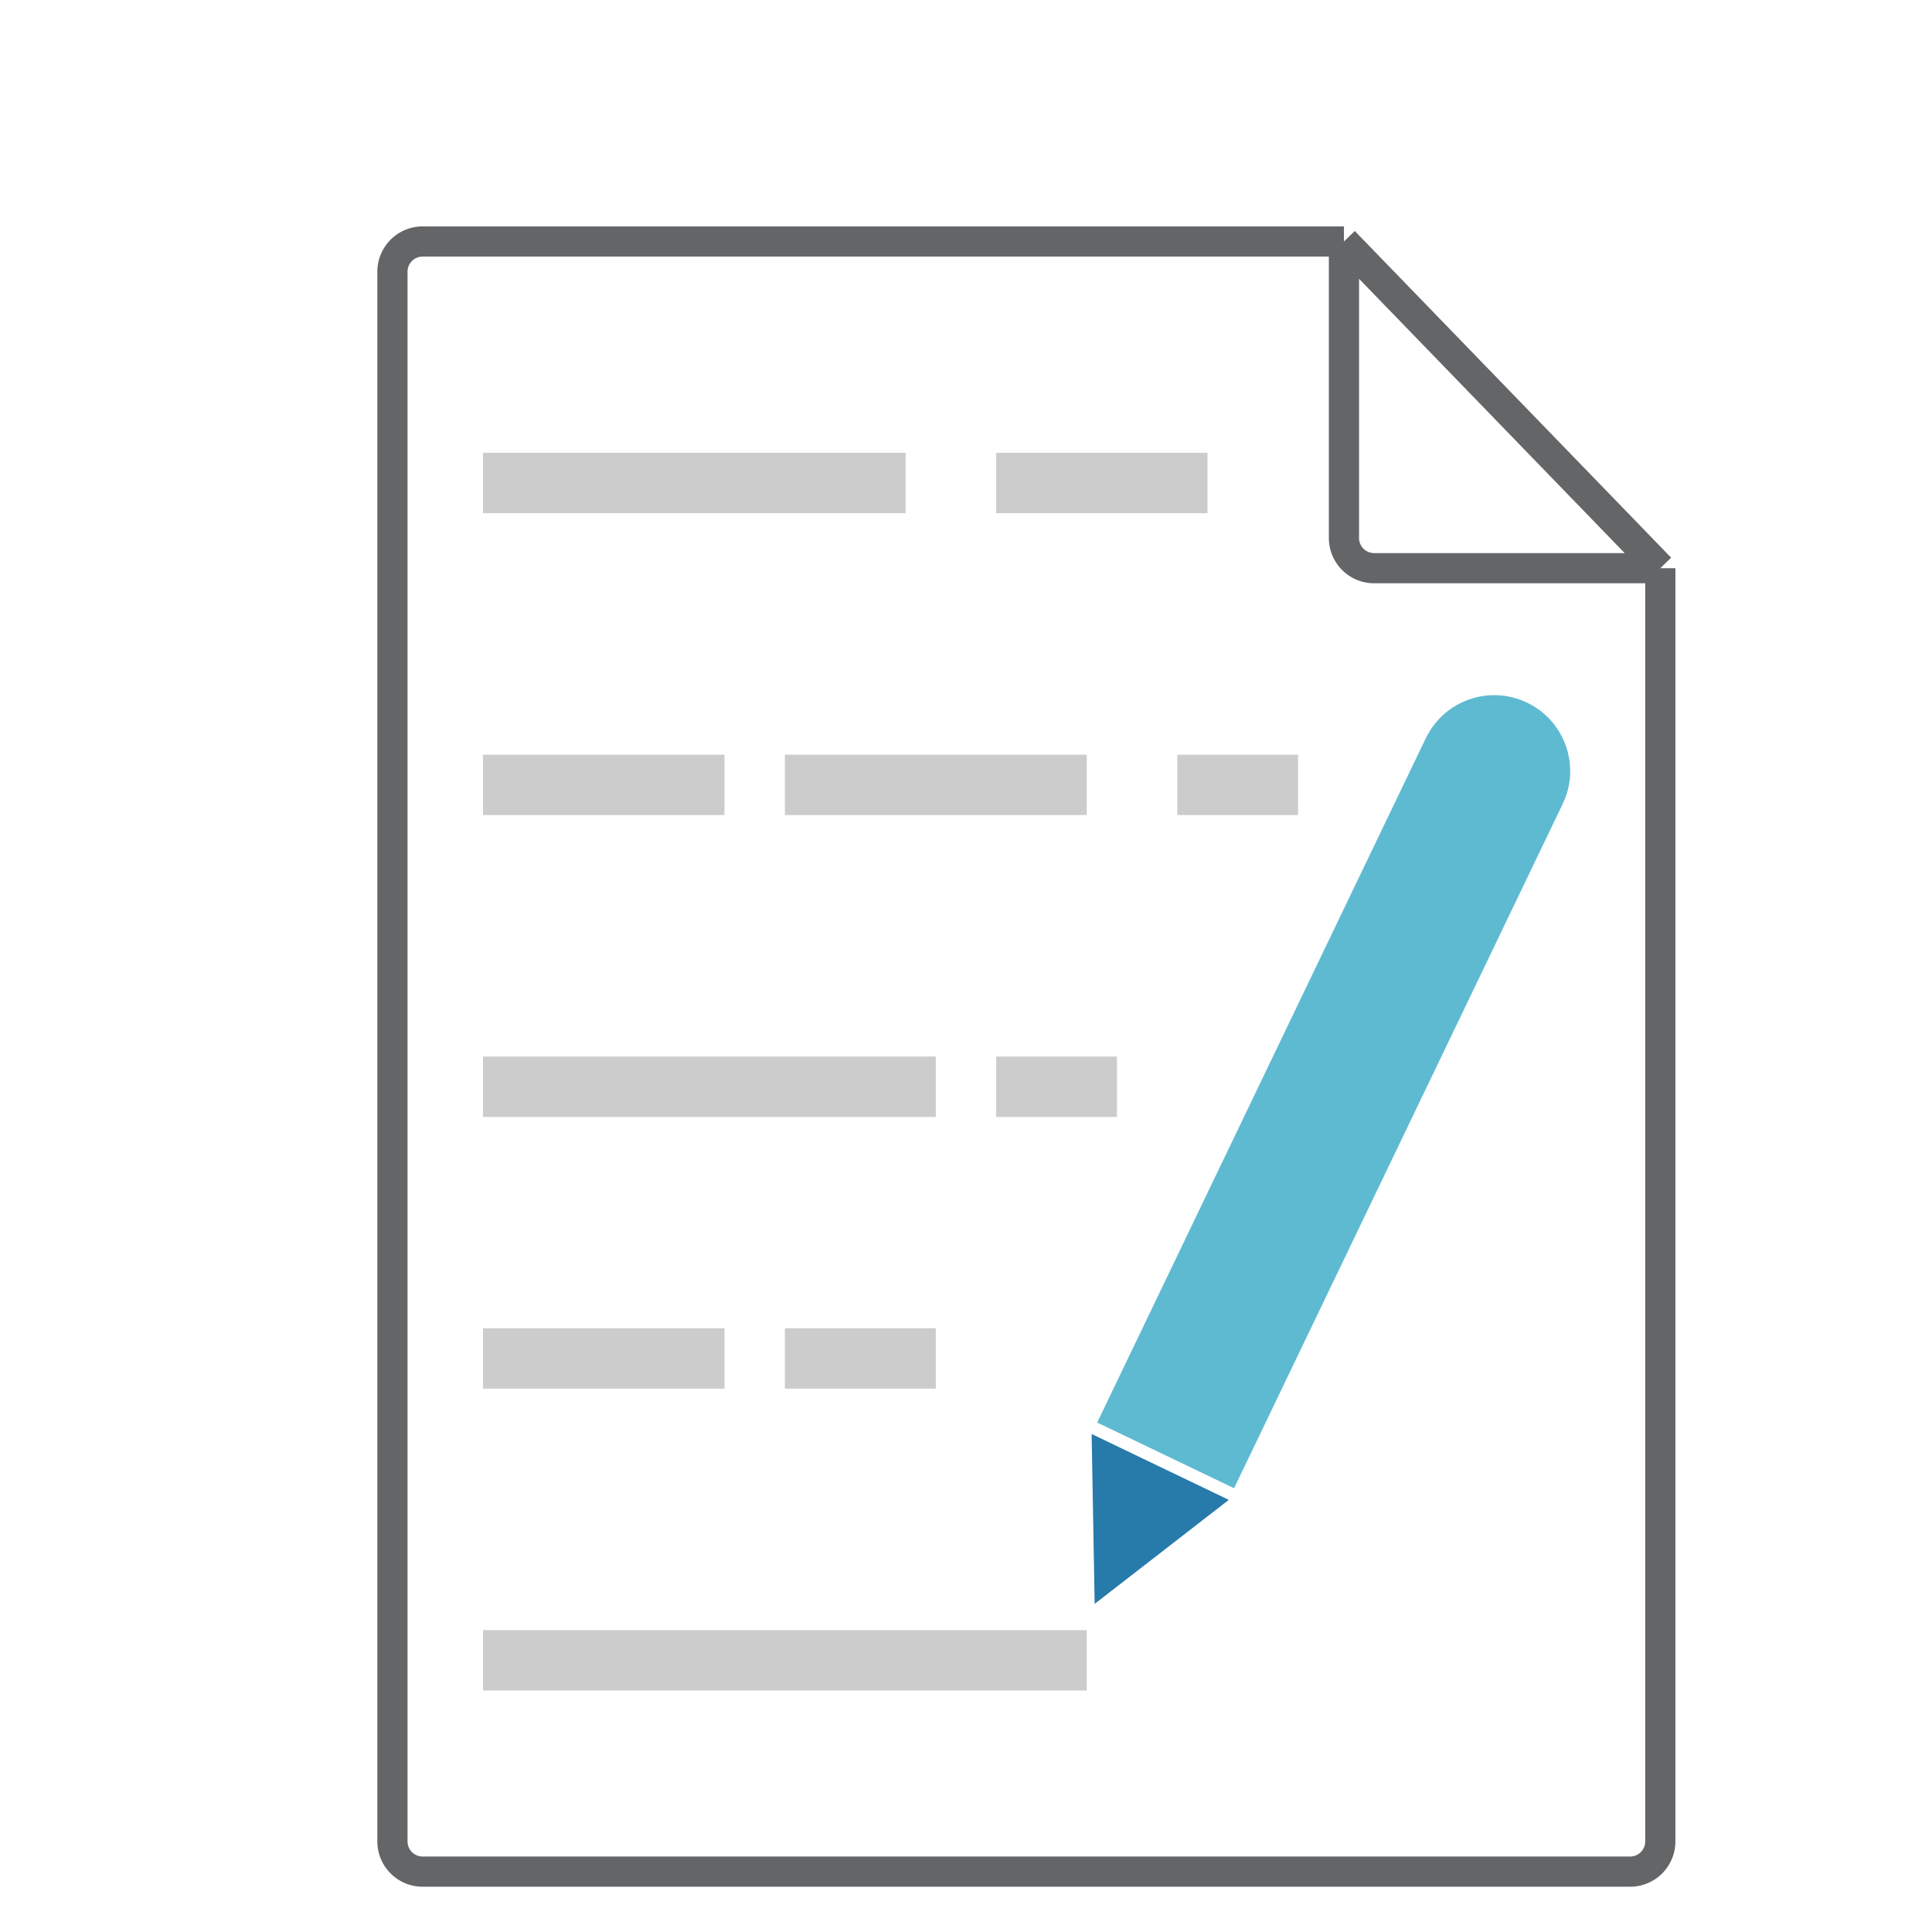
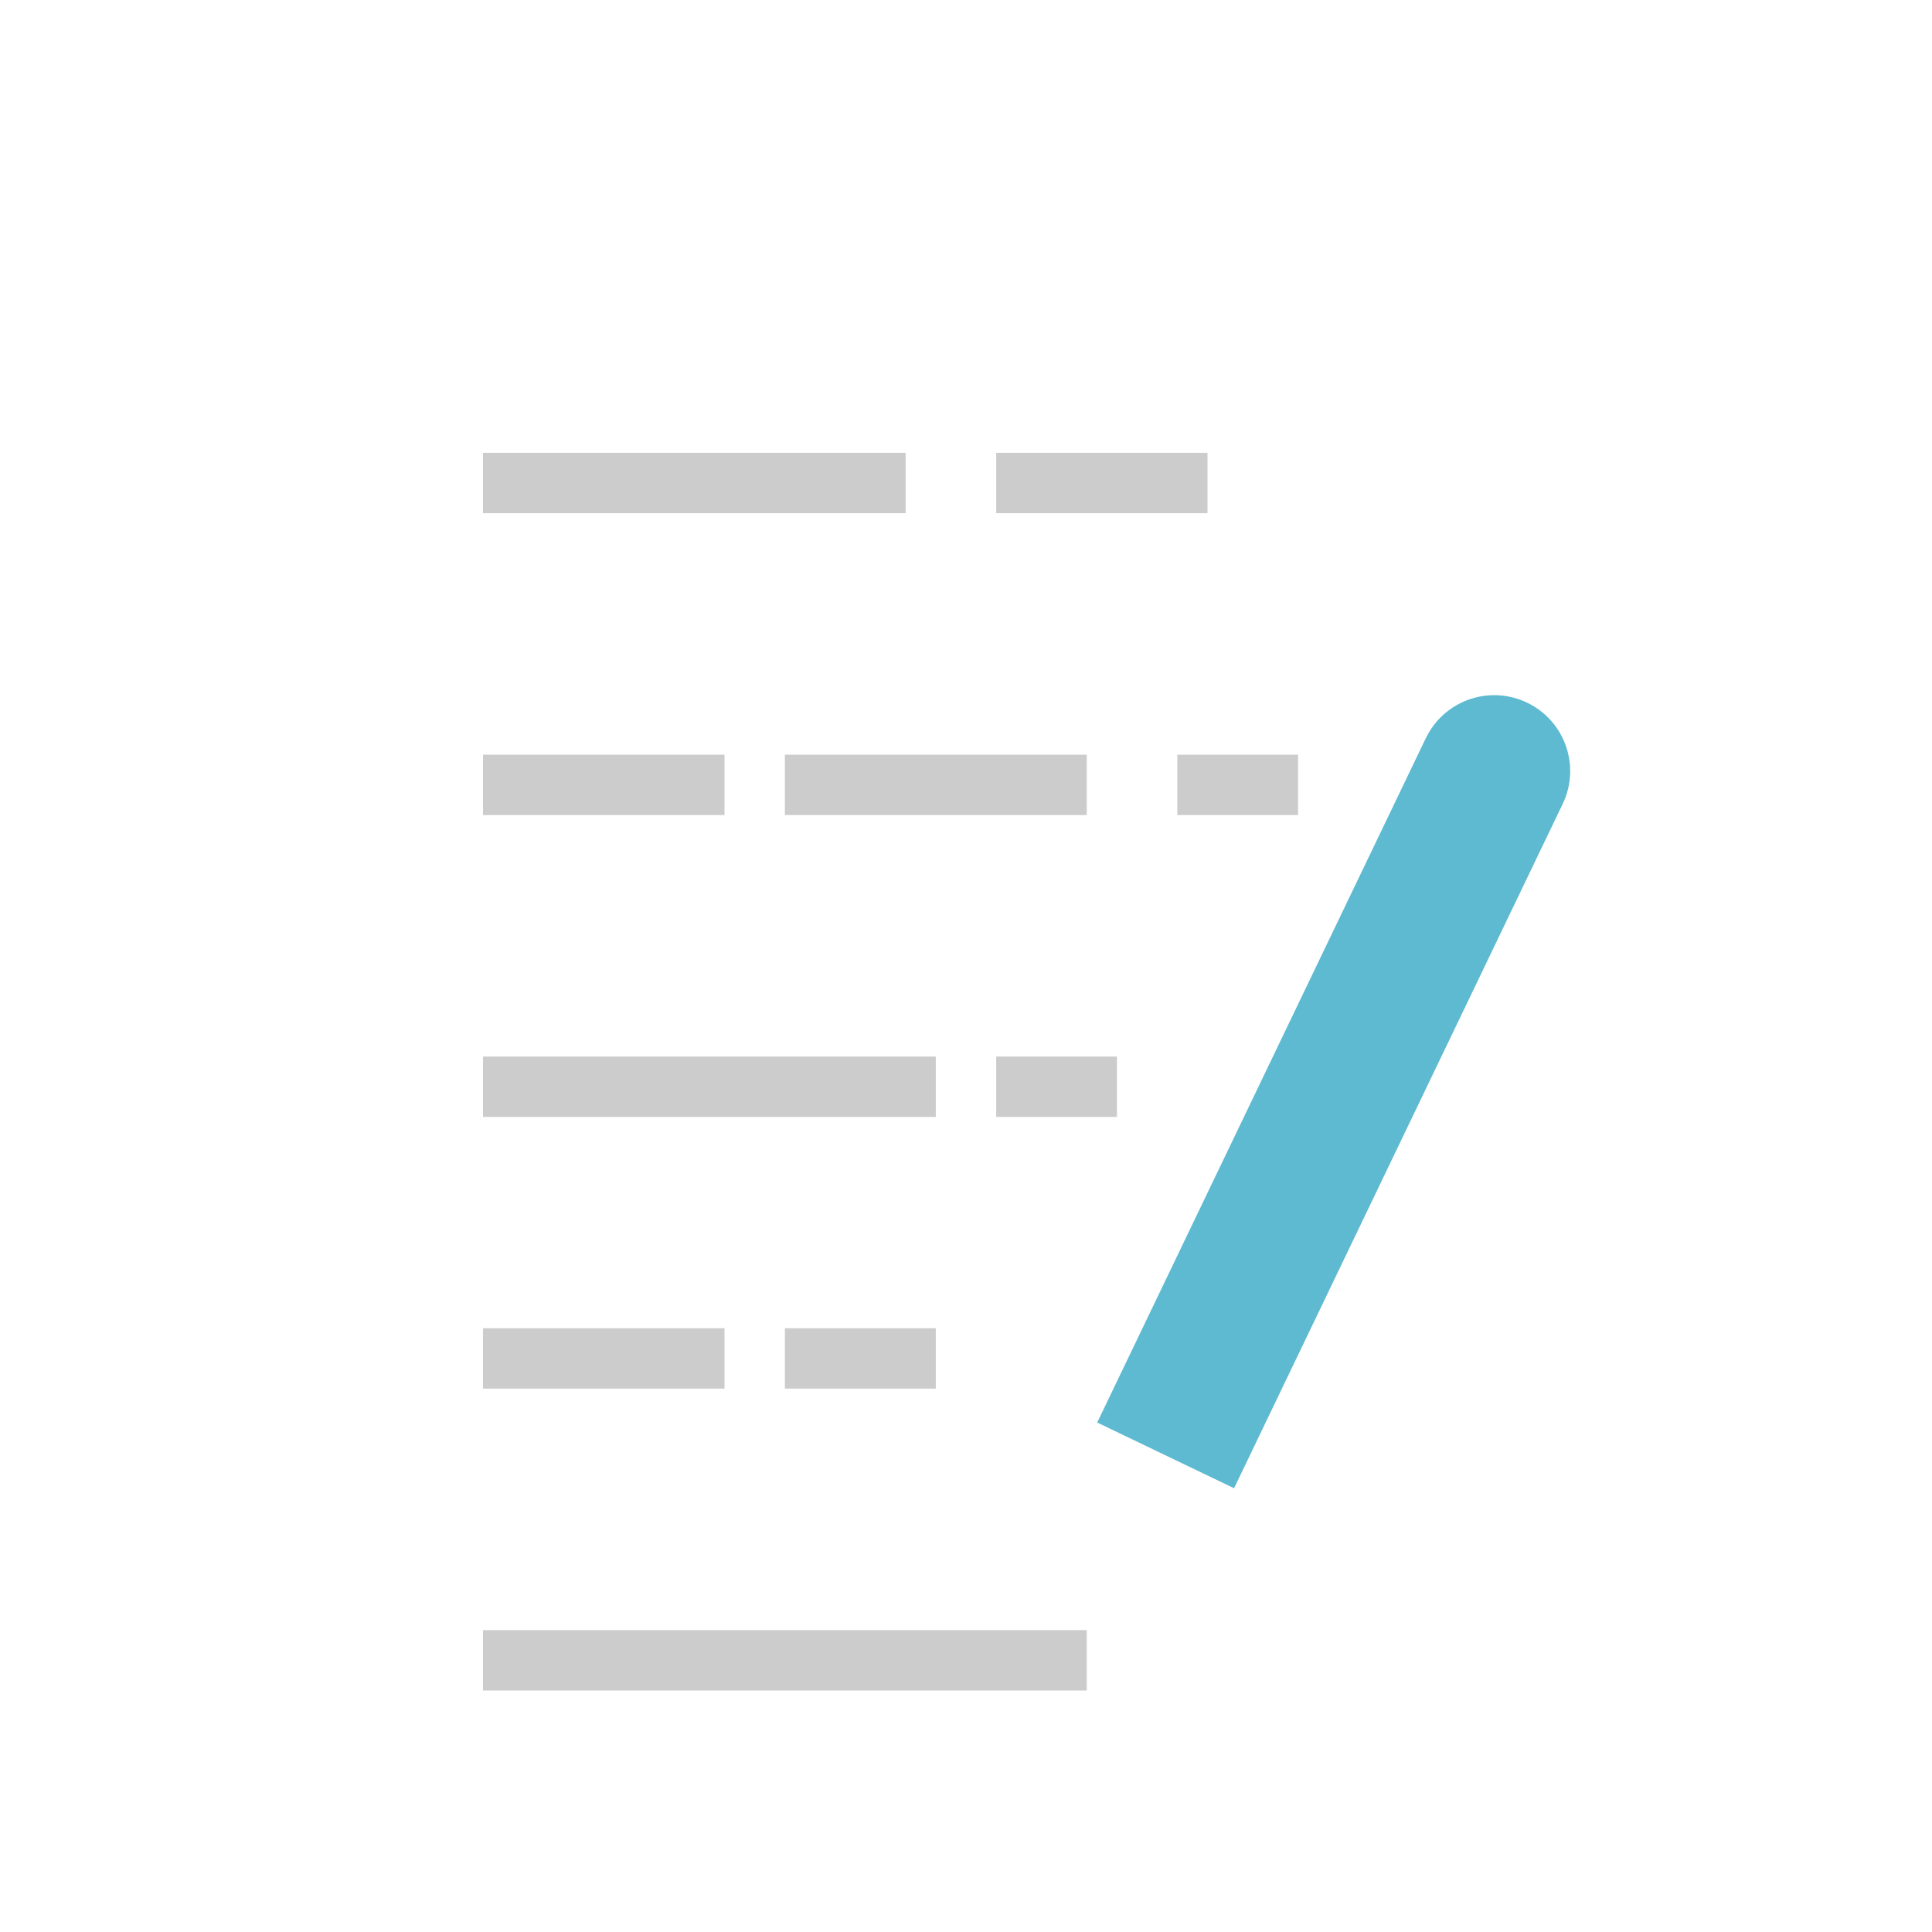
<svg xmlns="http://www.w3.org/2000/svg" width="64" height="64" fill="none">
-   <path d="M55 18.822V61a1 1 0 0 1-1 1H14a1 1 0 0 1-1-1V9a1 1 0 0 1 1-1h30.52M55 18.822L44.52 8M55 18.822h-9.48a1 1 0 0 1-1-1V8" stroke="#636567" />
  <path d="M16 55H36" stroke="#ccc" stroke-width="2" />
  <path d="M47.233 24.455c.6-1.252 2.103-1.78 3.355-1.178h0c1.252.6 1.78 2.104 1.178 3.355L40.88 49.3l-4.534-2.177 10.886-22.67z" fill="#5ebad1" />
  <path d="M16 45h8m2 0h5m-15-9h15M16 26h8m2 0h10m3 0h4M16 16h14m3 0h7m-7 20h4" stroke="#ccc" stroke-width="2" />
-   <path d="M36.162 47.508l.1 5.622 4.444-3.445-4.534-2.177z" fill="#267baa" />
</svg>